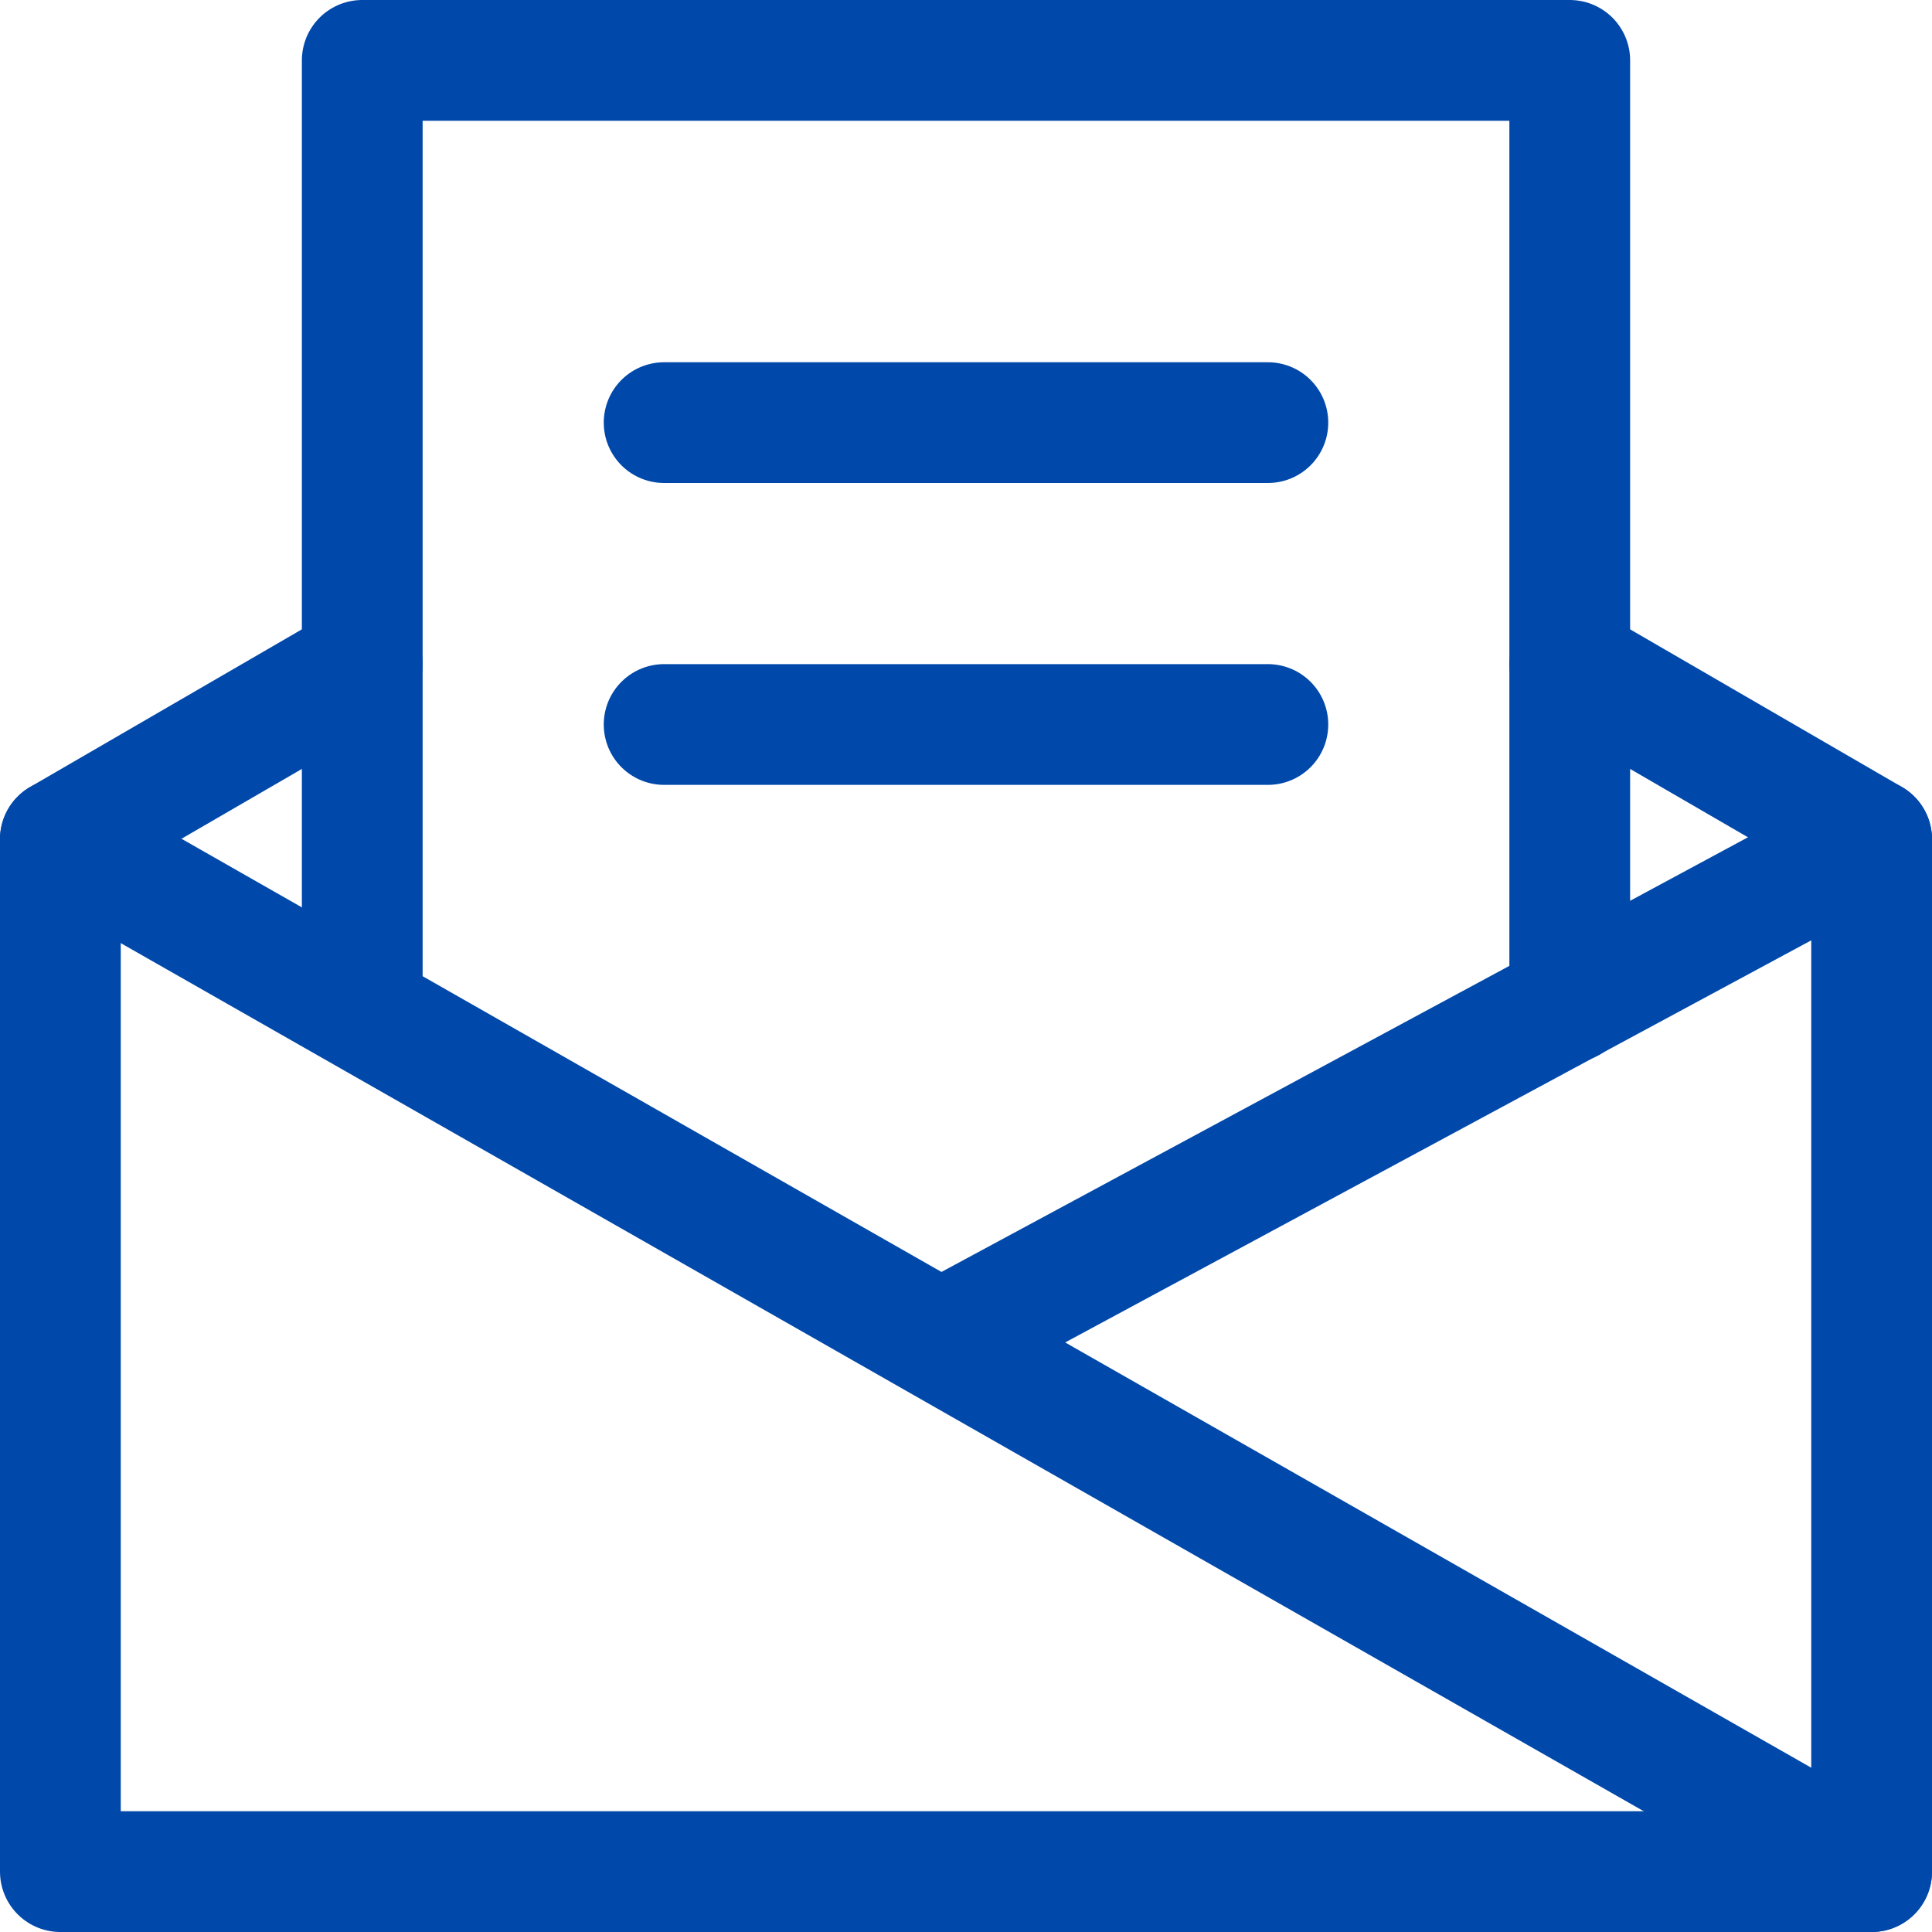
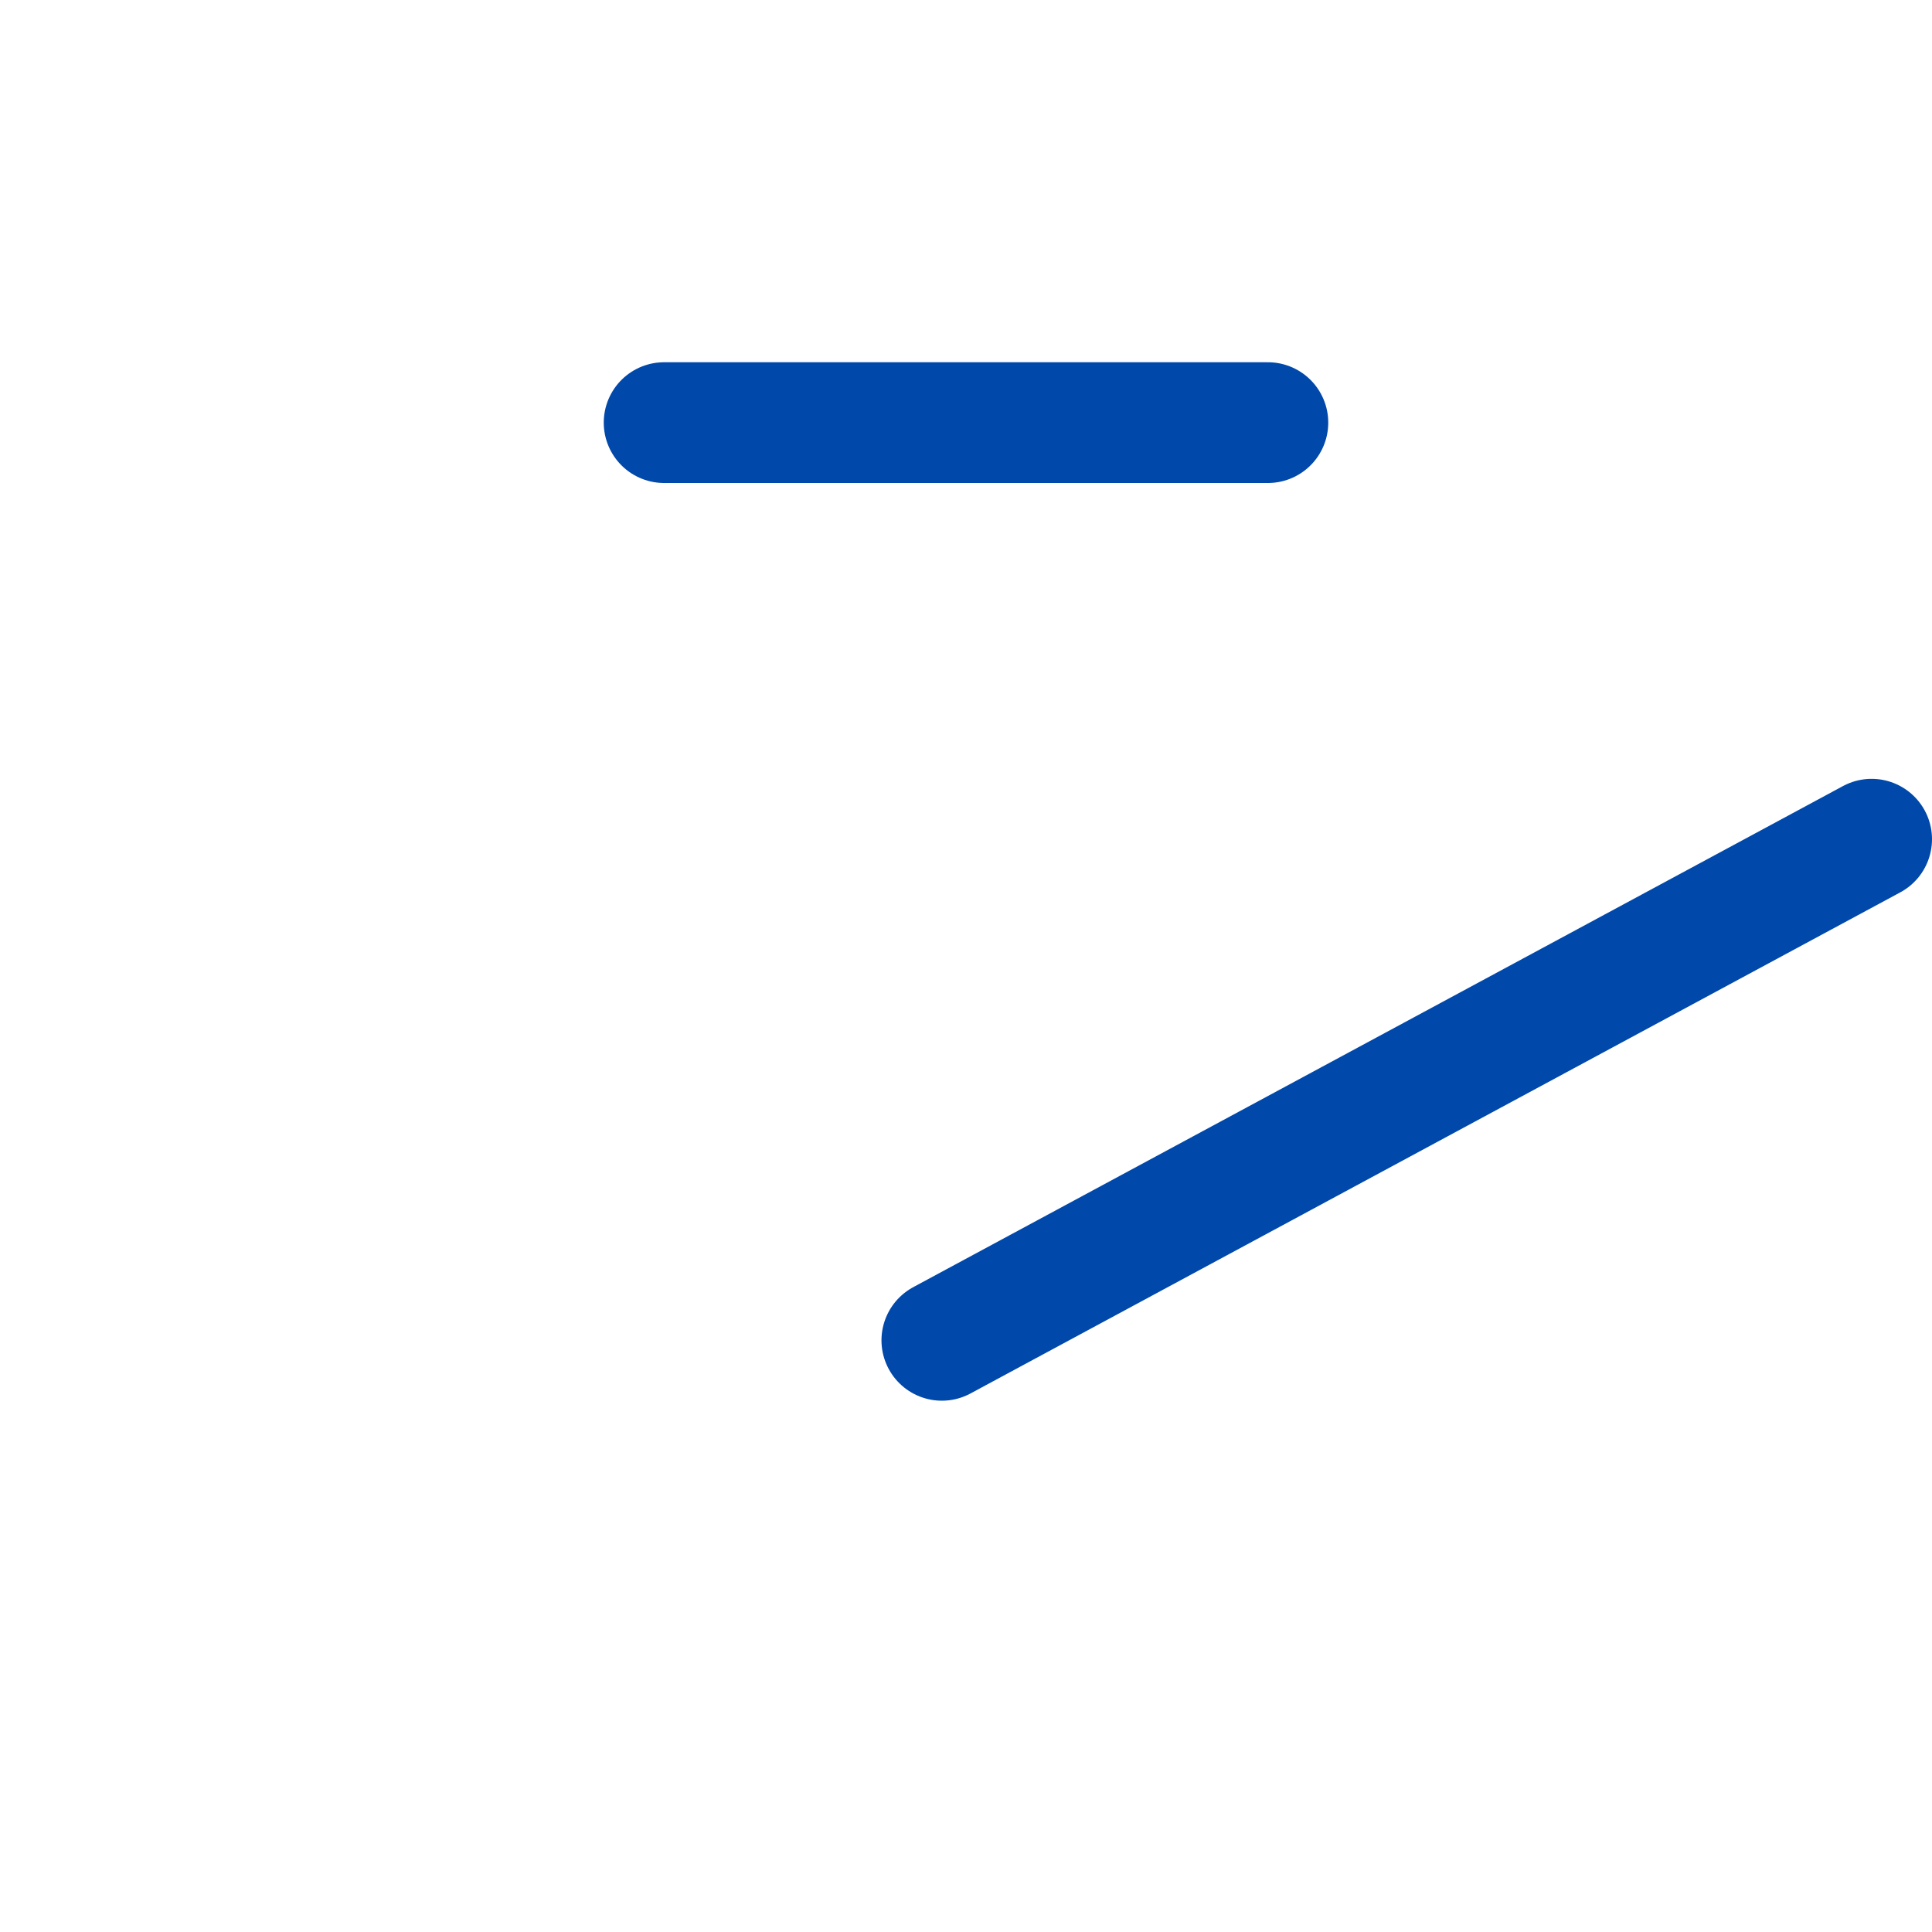
<svg xmlns="http://www.w3.org/2000/svg" viewBox="0 0 64 64">
  <g fill="none" stroke="#0048aa" stroke-linecap="round" stroke-linejoin="round" stroke-width="4">
-     <path d="m12 22-10 5.8v34.2h60v-34.2l-10-5.8" />
-     <path d="m12 33.4v-31.4h40v31.2" />
-     <path d="m2 27.8 60 34.2" />
    <path d="m62 27.8-30.8 16.6" />
    <path d="m22 14h20" />
-     <path d="m22 24h20" />
  </g>
</svg>